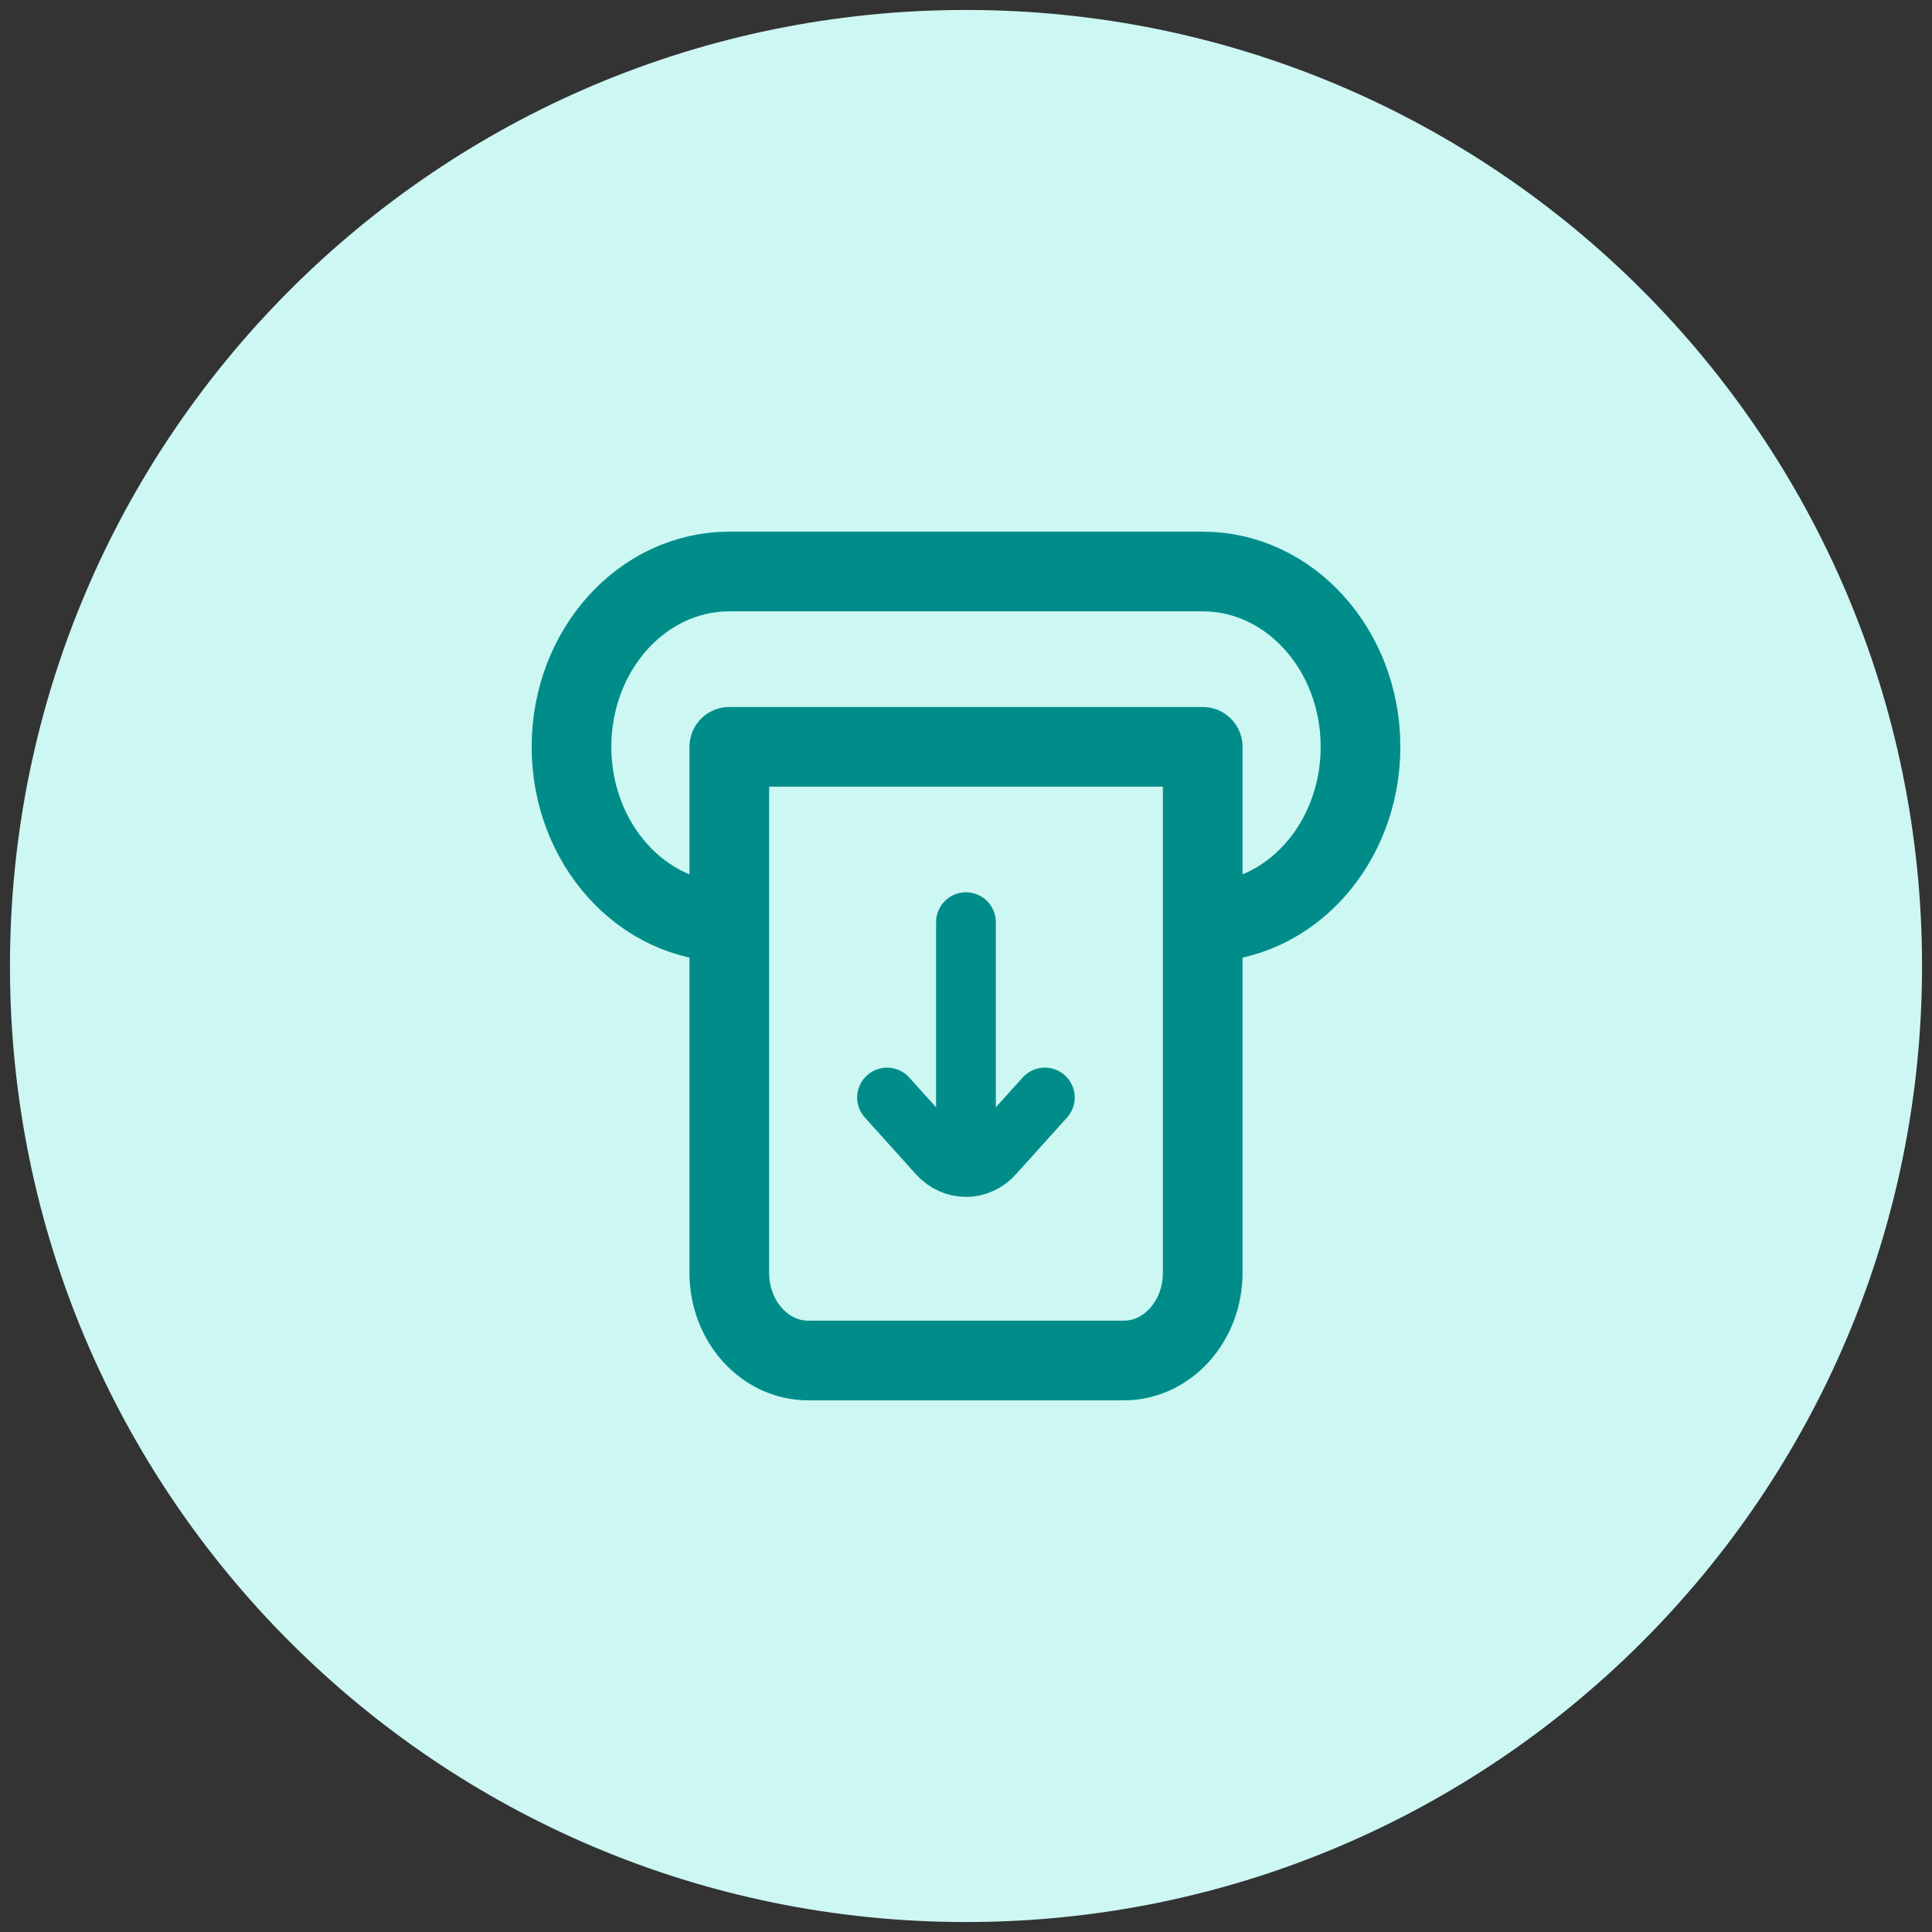
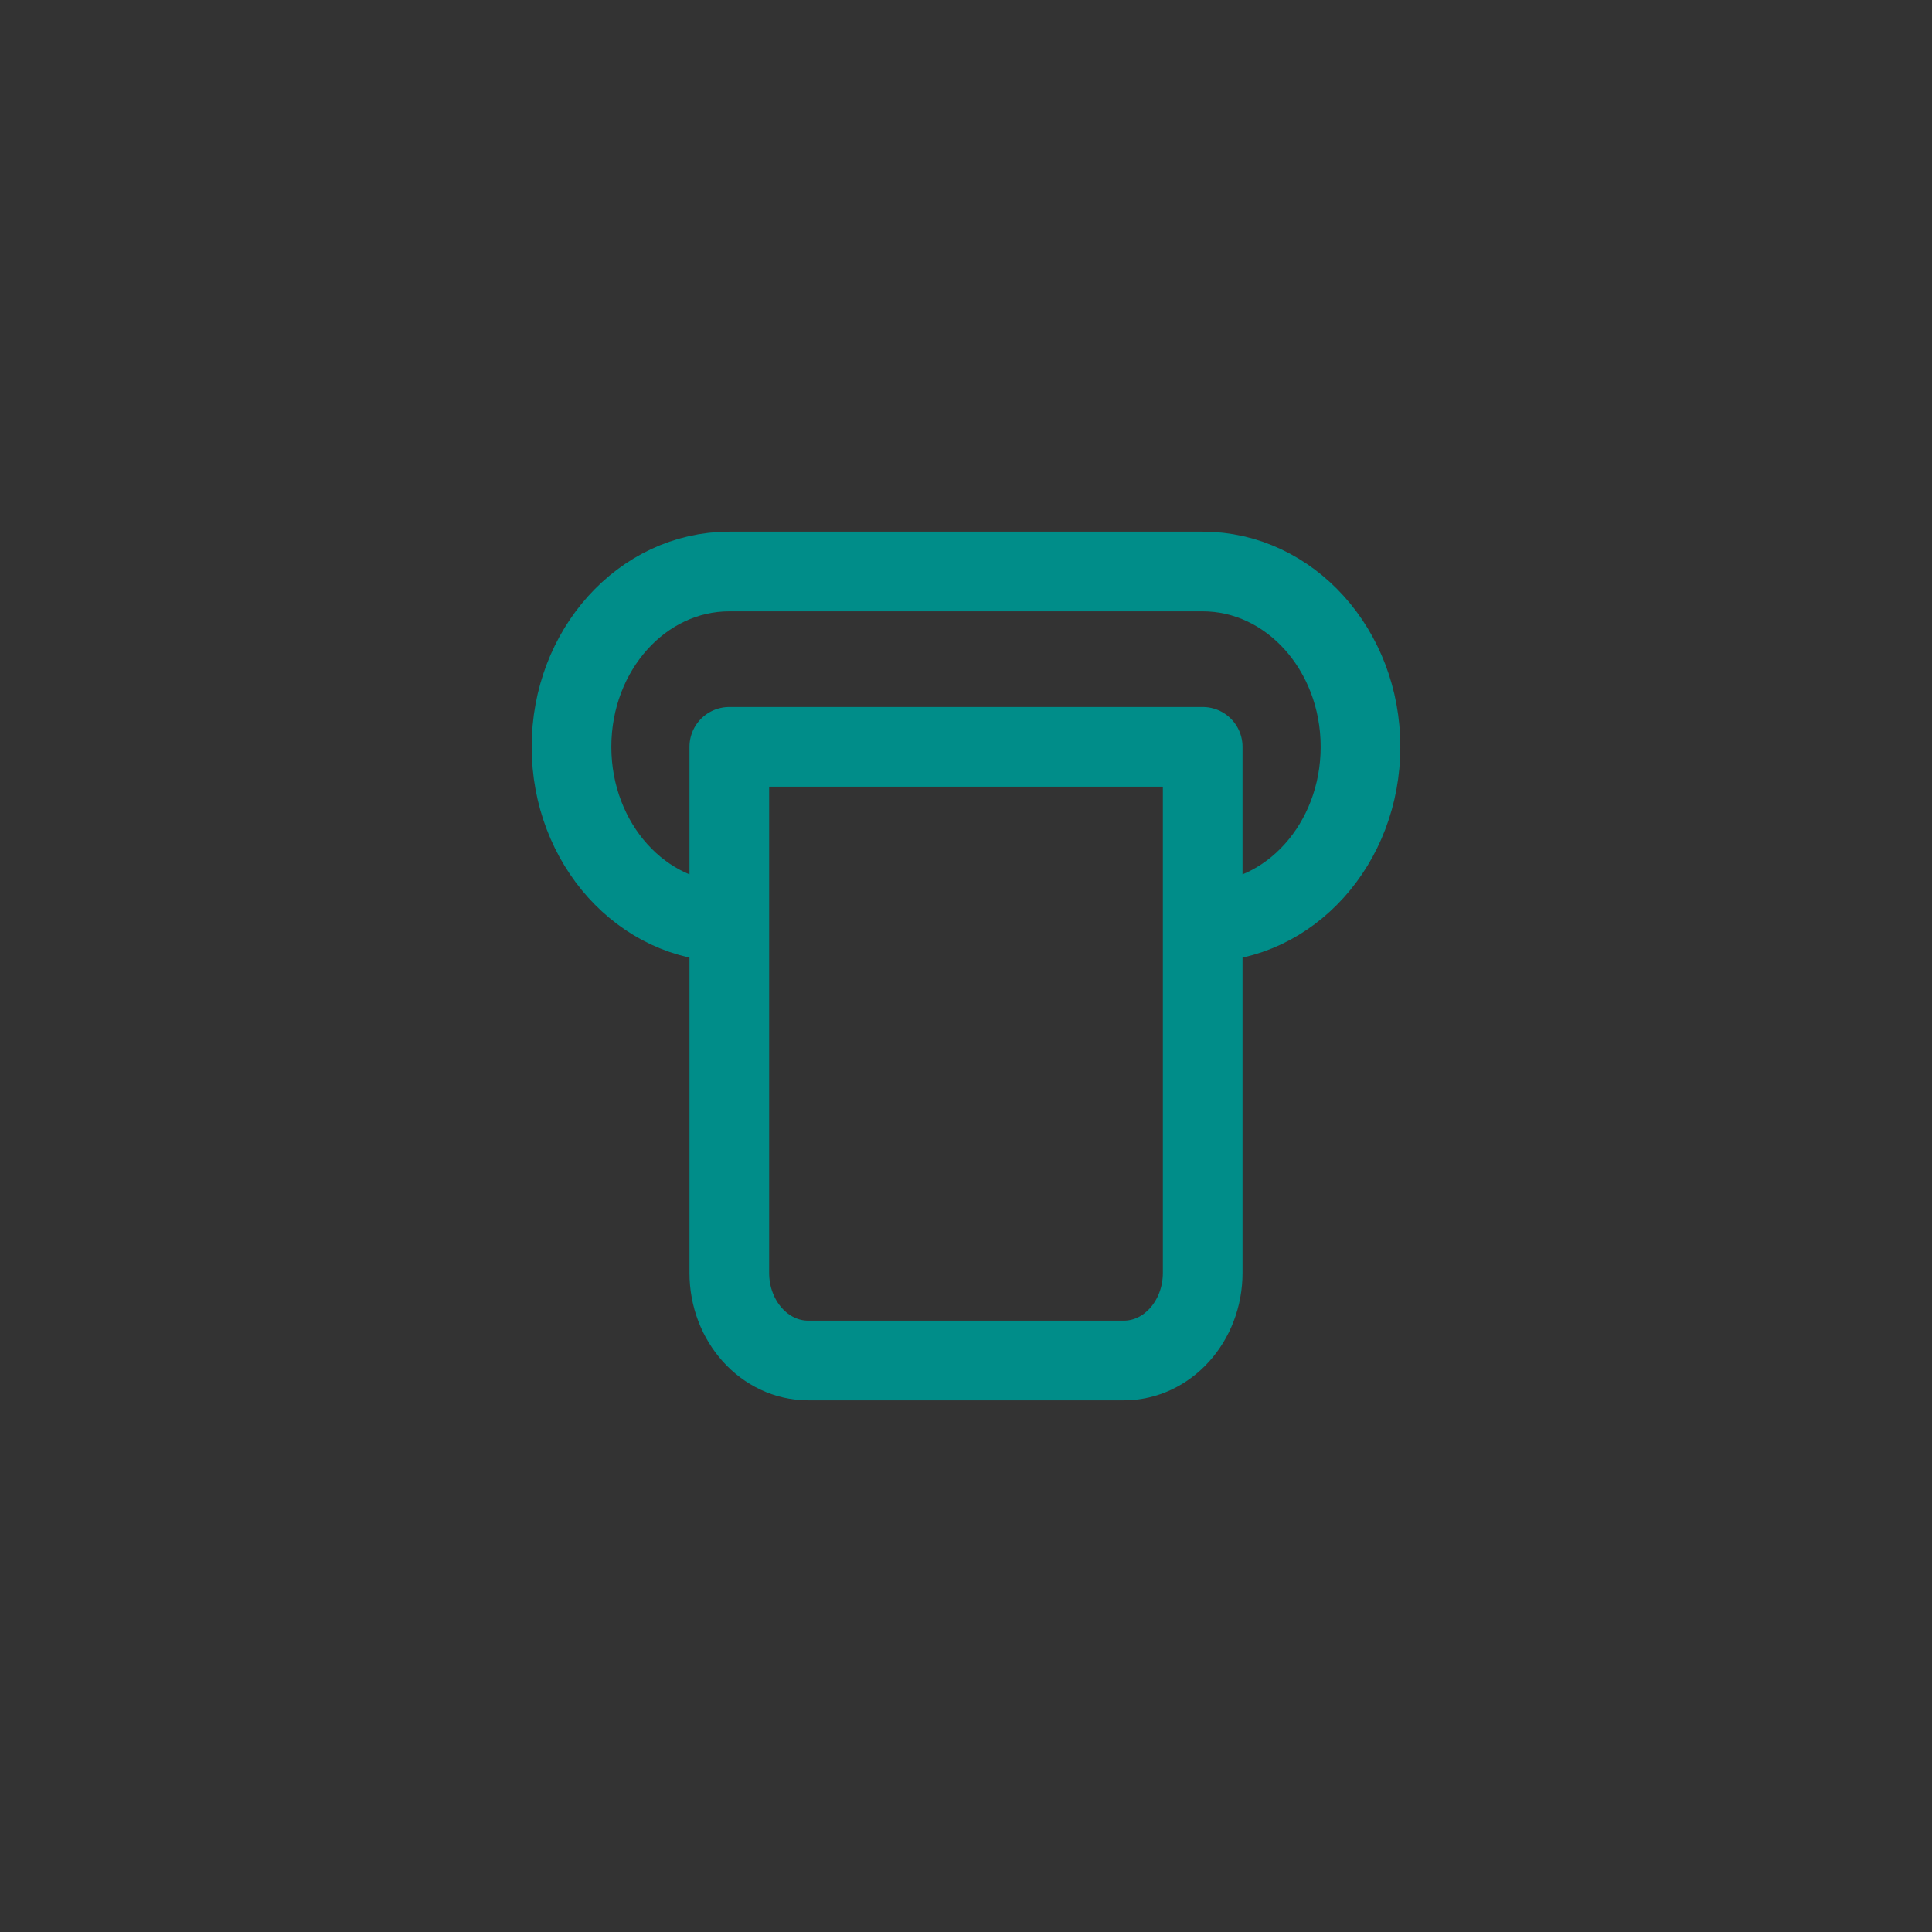
<svg xmlns="http://www.w3.org/2000/svg" width="97" height="97" viewBox="0 0 97 97" fill="none">
  <rect x="0" y="0" width="97" height="97" fill="#333333" stroke="none" />
-   <path d="M0.5 48.5C0.5 21.99 21.99 0.5 48.5 0.5V0.5C75.01 0.5 96.5 21.99 96.5 48.5V48.5C96.5 75.01 75.01 96.5 48.5 96.5V96.5C21.99 96.5 0.5 75.01 0.5 48.5V48.5Z" fill="#CCF7F3" />
  <path d="M60.384 46.299L60.384 37.496L36.616 37.496V63.905C36.616 66.336 38.39 68.307 40.577 68.307H56.423C58.61 68.307 60.384 66.336 60.384 63.905V46.299ZM60.384 46.299C64.76 46.299 68.307 42.358 68.307 37.496C68.307 32.635 64.76 28.693 60.384 28.693H36.616C32.24 28.693 28.693 32.635 28.693 37.496C28.693 42.358 32.24 46.299 36.616 46.299" stroke="#008D89" stroke-width="4" stroke-linejoin="round" />
-   <path d="M44.536 55.103L47.097 57.948C47.871 58.808 49.125 58.808 49.898 57.948L52.459 55.103M48.498 46.3L48.498 57.304" stroke="#008D89" stroke-width="3" stroke-linecap="round" />
</svg>